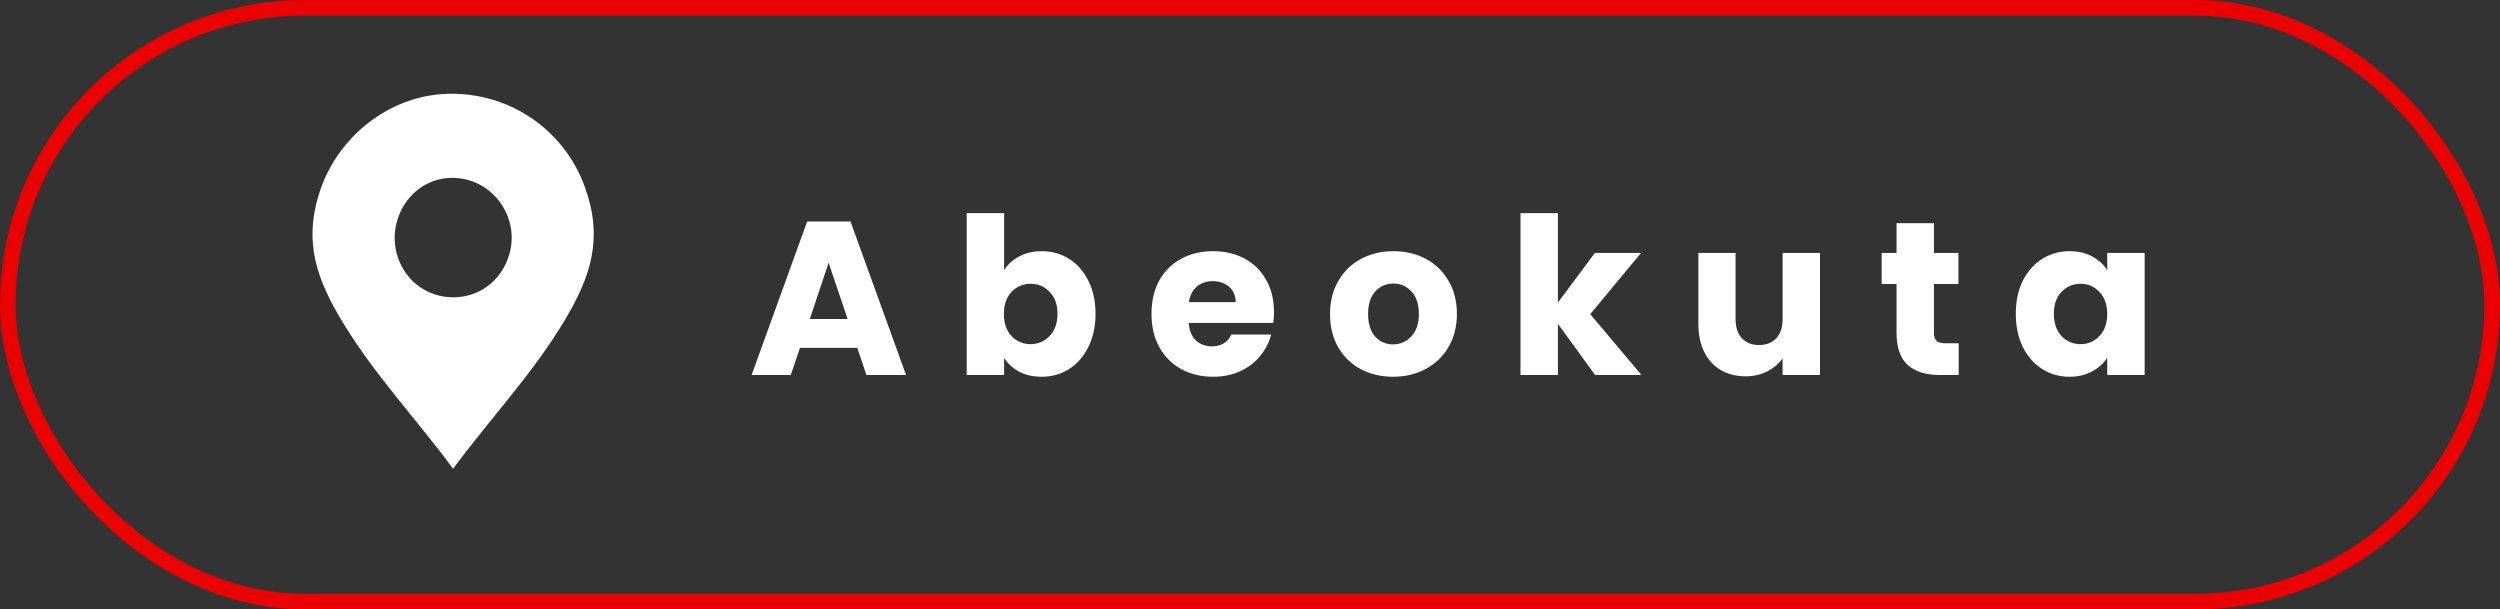
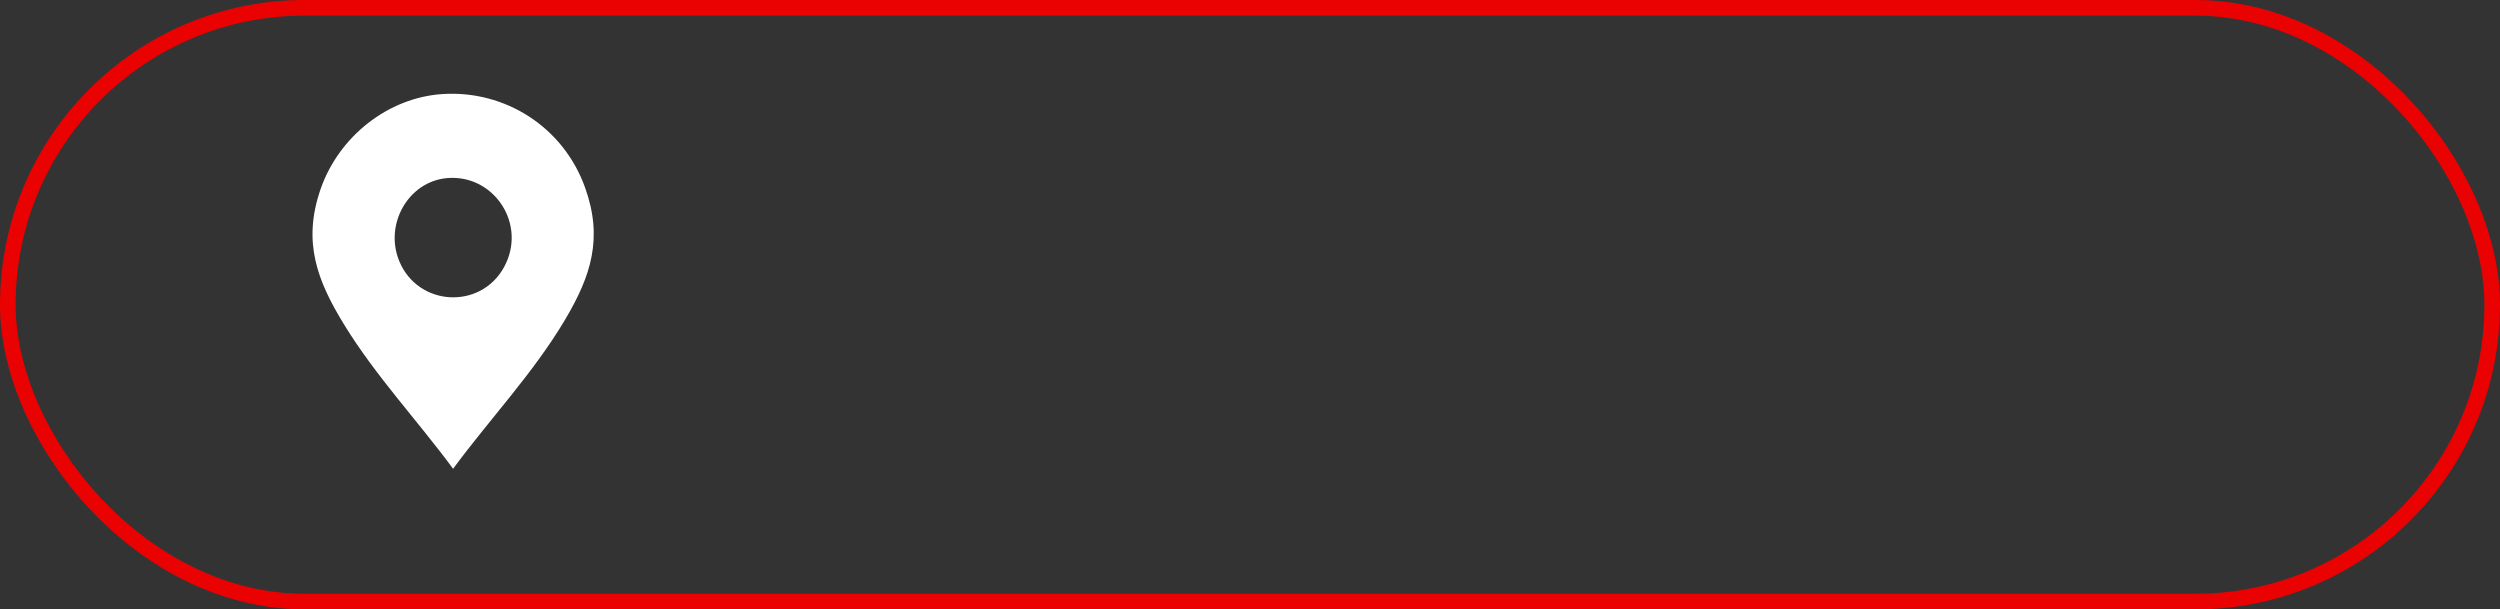
<svg xmlns="http://www.w3.org/2000/svg" width="160" height="39" viewBox="0 0 160 39" fill="none">
  <rect x="0" y="0" width="160" height="39" fill="#333333" stroke="none" />
  <rect x="0.5" y="0.5" width="159" height="38" rx="19" stroke="#EA0101" />
-   <path d="M54.865 22.264H51.197L50.609 24H48.103L51.659 14.172H54.431L57.987 24H55.453L54.865 22.264ZM54.249 20.416L53.031 16.818L51.827 20.416H54.249ZM64.263 17.294C64.487 16.93 64.809 16.636 65.229 16.412C65.649 16.188 66.13 16.076 66.671 16.076C67.315 16.076 67.898 16.239 68.421 16.566C68.944 16.893 69.354 17.359 69.653 17.966C69.961 18.573 70.115 19.277 70.115 20.08C70.115 20.883 69.961 21.592 69.653 22.208C69.354 22.815 68.944 23.286 68.421 23.622C67.898 23.949 67.315 24.112 66.671 24.112C66.12 24.112 65.64 24.005 65.229 23.79C64.818 23.566 64.496 23.272 64.263 22.908V24H61.869V13.64H64.263V17.294ZM67.679 20.08C67.679 19.483 67.511 19.016 67.175 18.68C66.848 18.335 66.442 18.162 65.957 18.162C65.481 18.162 65.075 18.335 64.739 18.68C64.412 19.025 64.249 19.497 64.249 20.094C64.249 20.691 64.412 21.163 64.739 21.508C65.075 21.853 65.481 22.026 65.957 22.026C66.433 22.026 66.839 21.853 67.175 21.508C67.511 21.153 67.679 20.677 67.679 20.08ZM81.535 19.968C81.535 20.192 81.521 20.425 81.493 20.668H76.075C76.112 21.153 76.266 21.527 76.537 21.788C76.817 22.04 77.158 22.166 77.559 22.166C78.156 22.166 78.572 21.914 78.805 21.41H81.353C81.222 21.923 80.984 22.385 80.639 22.796C80.303 23.207 79.878 23.529 79.365 23.762C78.852 23.995 78.278 24.112 77.643 24.112C76.878 24.112 76.196 23.949 75.599 23.622C75.002 23.295 74.535 22.829 74.199 22.222C73.863 21.615 73.695 20.906 73.695 20.094C73.695 19.282 73.858 18.573 74.185 17.966C74.521 17.359 74.988 16.893 75.585 16.566C76.182 16.239 76.868 16.076 77.643 16.076C78.399 16.076 79.071 16.235 79.659 16.552C80.247 16.869 80.704 17.322 81.031 17.91C81.367 18.498 81.535 19.184 81.535 19.968ZM79.085 19.338C79.085 18.927 78.945 18.601 78.665 18.358C78.385 18.115 78.035 17.994 77.615 17.994C77.214 17.994 76.873 18.111 76.593 18.344C76.322 18.577 76.154 18.909 76.089 19.338H79.085ZM89.154 24.112C88.389 24.112 87.698 23.949 87.082 23.622C86.475 23.295 85.995 22.829 85.64 22.222C85.295 21.615 85.122 20.906 85.122 20.094C85.122 19.291 85.299 18.587 85.654 17.98C86.009 17.364 86.494 16.893 87.11 16.566C87.726 16.239 88.417 16.076 89.182 16.076C89.947 16.076 90.638 16.239 91.254 16.566C91.87 16.893 92.355 17.364 92.71 17.98C93.065 18.587 93.242 19.291 93.242 20.094C93.242 20.897 93.06 21.606 92.696 22.222C92.341 22.829 91.851 23.295 91.226 23.622C90.61 23.949 89.919 24.112 89.154 24.112ZM89.154 22.04C89.611 22.04 89.999 21.872 90.316 21.536C90.643 21.2 90.806 20.719 90.806 20.094C90.806 19.469 90.647 18.988 90.33 18.652C90.022 18.316 89.639 18.148 89.182 18.148C88.715 18.148 88.328 18.316 88.02 18.652C87.712 18.979 87.558 19.459 87.558 20.094C87.558 20.719 87.707 21.2 88.006 21.536C88.314 21.872 88.697 22.04 89.154 22.04ZM102.086 24L99.706 20.724V24H97.312V13.64H99.706V19.366L102.072 16.188H105.026L101.778 20.108L105.054 24H102.086ZM116.48 16.188V24H114.086V22.936C113.844 23.281 113.512 23.561 113.092 23.776C112.682 23.981 112.224 24.084 111.72 24.084C111.123 24.084 110.596 23.953 110.138 23.692C109.681 23.421 109.326 23.034 109.074 22.53C108.822 22.026 108.696 21.433 108.696 20.752V16.188H111.076V20.43C111.076 20.953 111.212 21.359 111.482 21.648C111.753 21.937 112.117 22.082 112.574 22.082C113.041 22.082 113.41 21.937 113.68 21.648C113.951 21.359 114.086 20.953 114.086 20.43V16.188H116.48ZM125.354 21.97V24H124.136C123.268 24 122.591 23.79 122.106 23.37C121.621 22.941 121.378 22.245 121.378 21.284V18.176H120.426V16.188H121.378V14.284H123.772V16.188H125.34V18.176H123.772V21.312C123.772 21.545 123.828 21.713 123.94 21.816C124.052 21.919 124.239 21.97 124.5 21.97H125.354ZM129.011 20.08C129.011 19.277 129.161 18.573 129.459 17.966C129.767 17.359 130.183 16.893 130.705 16.566C131.228 16.239 131.811 16.076 132.455 16.076C133.006 16.076 133.487 16.188 133.897 16.412C134.317 16.636 134.639 16.93 134.863 17.294V16.188H137.257V24H134.863V22.894C134.63 23.258 134.303 23.552 133.883 23.776C133.473 24 132.992 24.112 132.441 24.112C131.807 24.112 131.228 23.949 130.705 23.622C130.183 23.286 129.767 22.815 129.459 22.208C129.161 21.592 129.011 20.883 129.011 20.08ZM134.863 20.094C134.863 19.497 134.695 19.025 134.359 18.68C134.033 18.335 133.631 18.162 133.155 18.162C132.679 18.162 132.273 18.335 131.937 18.68C131.611 19.016 131.447 19.483 131.447 20.08C131.447 20.677 131.611 21.153 131.937 21.508C132.273 21.853 132.679 22.026 133.155 22.026C133.631 22.026 134.033 21.853 134.359 21.508C134.695 21.163 134.863 20.691 134.863 20.094Z" fill="white" />
  <path d="M28.341 6.018C32.325 5.77 36.054 8.119 37.446 12.007C38.608 15.251 37.826 17.659 36.166 20.457C34.131 23.886 31.349 26.813 28.998 30C26.722 26.914 24.06 24.086 22.041 20.802C20.295 17.959 19.352 15.492 20.511 12.123C21.677 8.733 24.848 6.235 28.341 6.018ZM28.614 11.398C26.132 11.615 24.571 14.362 25.559 16.727C26.765 19.615 30.751 19.836 32.255 17.103C33.76 14.37 31.622 11.136 28.614 11.398Z" fill="white" />
</svg>